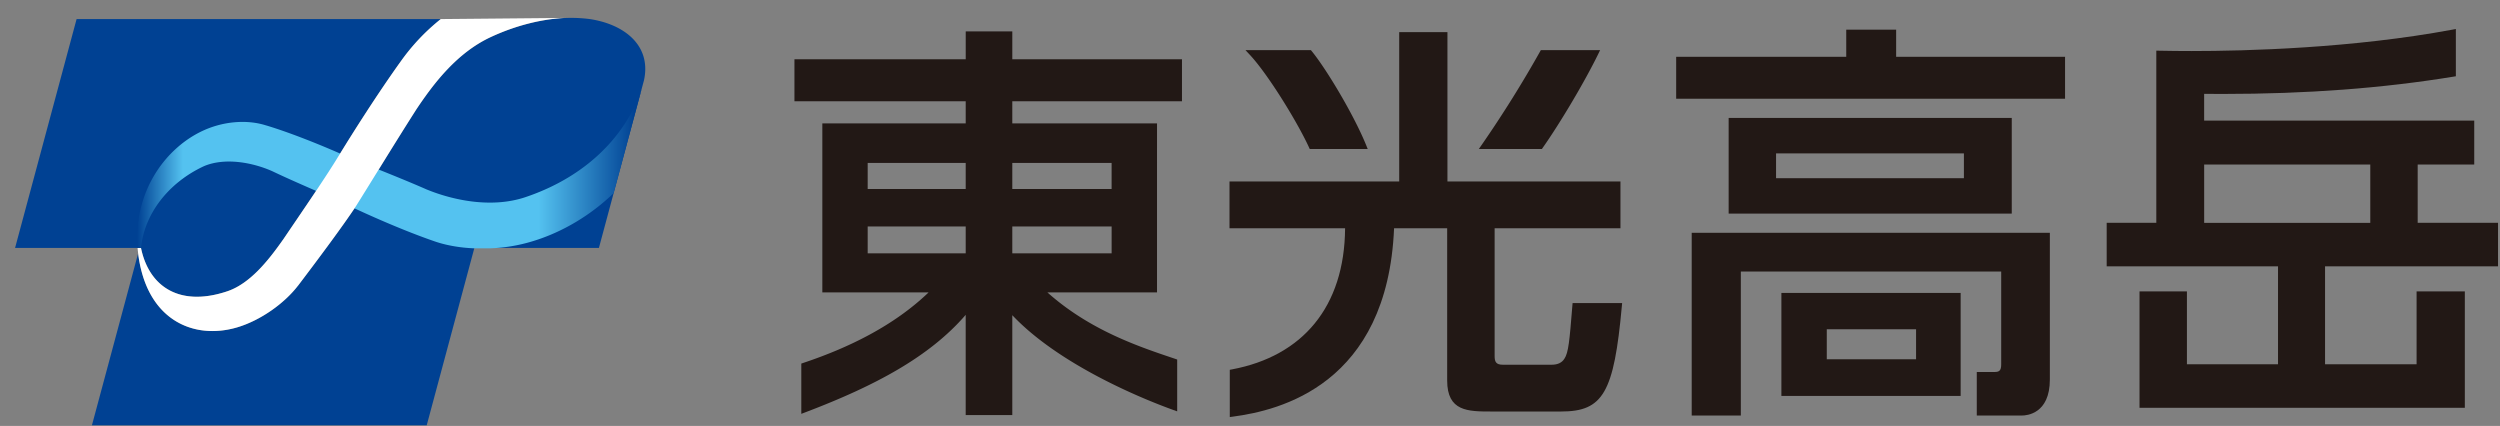
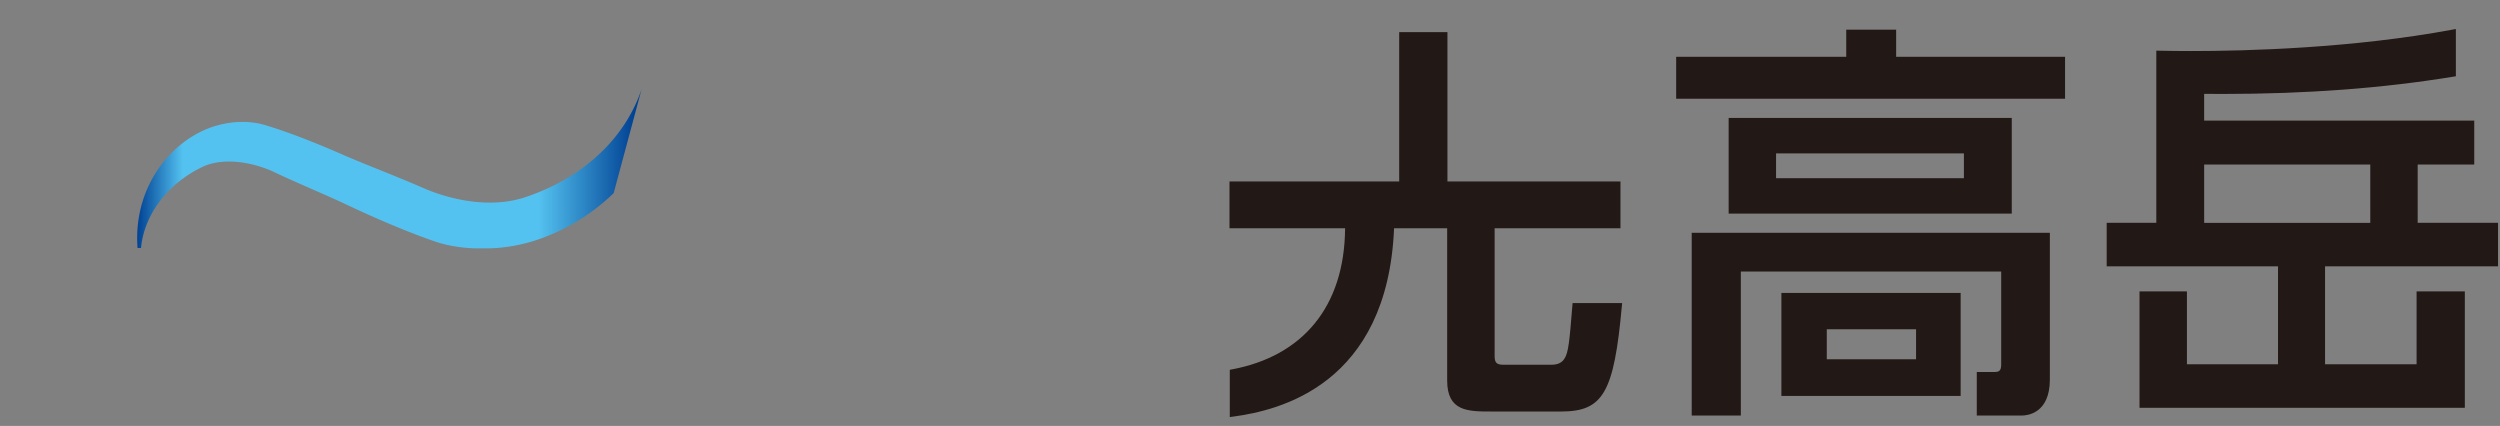
<svg xmlns="http://www.w3.org/2000/svg" viewBox="0 0 135 23" style="background-color:#ffffff00" width="135" height="23">
  <rect x="0" y="0" width="135" height="23" fill="#808080" stroke="none" />
  <defs>
    <linearGradient id="a" x1="-.291%" y1="52.867%" x2="99.708%" y2="52.867%">
      <stop stop-color="#004193" offset="1%" />
      <stop stop-color="#54c2f0" offset="10%" />
      <stop stop-color="#54c2f0" offset="80%" />
      <stop stop-color="#004193" offset="99%" />
    </linearGradient>
  </defs>
-   <path d="M63.827 5.468V3.2h-9.162V1.695h-2.516v1.506H42.9v2.267h9.248v1.195h-7.742v9.125h5.74c-1.881 1.807-4.33 2.995-6.771 3.81l-.104.035v2.715l.207-.079c3.813-1.446 6.728-3.017 8.67-5.267v5.412h2.516V17.02c2.376 2.519 6.547 4.344 8.7 5.12l.204.074v-2.8l-.102-.035c-1.89-.635-4.587-1.518-6.907-3.59h5.92V6.662h-7.815V5.468h9.162zM52.148 12.23v1.449h-5.293V12.23h5.293zm0-3.434v1.409h-5.293V8.797h5.293zm7.88 3.434v1.449h-5.364V12.23h5.363zm-5.364-2.025V8.797h5.363v1.409h-5.363zM70.686 7.959l.041.088h3.13l-.083-.205c-.667-1.642-2.154-4.12-2.94-5.08l-.045-.055h-3.534l.235.252c.949 1.01 2.55 3.593 3.196 5zM83.306 7.982c.947-1.341 2.291-3.612 2.996-5.06l.104-.215h-3.2l-.043.076a63.488 63.488 0 0 1-3.144 5.03l-.163.234h3.404l.046-.065z" fill="#221815" />
  <path d="M84.92 16.366l-.012.139c-.154 1.921-.213 2.545-.43 2.865-.136.218-.362.325-.69.325h-2.635c-.373 0-.443-.164-.443-.465v-6.905h6.795V9.799h-9.343V1.734h-2.605V9.8h-9.164v2.526h6.242c-.03 4.251-2.303 6.905-6.104 7.62l-.123.023v2.552l.172-.023c2.504-.332 8.343-1.717 8.7-10.172h2.867v8.218c0 1.678 1.117 1.678 2.41 1.678h3.74c2.273 0 2.856-1.011 3.283-5.691l.015-.164H84.92zM96.195 21.382h9.68V15.82h-9.68v5.562zm7.272-3.603v1.62h-4.821v-1.62h4.82zM93.347 6.369v5.166h15.288V6.369H93.347zm2.56 3.252V8.283h10.144v1.338H95.907zM102.392 3.067V1.603h-2.695v1.464h-9.184v2.265h21V3.067h-9.121z" fill="#221815" />
  <path d="M91.353 22.437h2.652v-7.775h14.06v5.006c0 .361-.111.42-.379.42h-.94v2.35h2.446c.25 0 1.5-.095 1.5-1.94v-7.926h-19.34v9.865zM134.893 14.383v-2.35h-4.338V8.886h3.054V6.512h-14.585V5.068c.337.004.67.005.999.005 4.547 0 8.624-.306 12.465-.934l.128-.02V1.566l-.18.034c-5.406 1.006-11.14 1.156-14.079 1.156-.623 0-1.212-.006-1.76-.018l-.156-.004v9.299h-2.68v2.35h9.252v5.286h-4.919v-3.933h-2.56v6.286h17.567v-6.286h-2.605v3.933h-4.943v-5.287h9.34zm-6.898-5.498v3.149h-8.97V8.885h8.97z" fill="#221815" />
-   <path d="M7.538 13.39H.813L4.136 1.03h19.666a11.196 11.196 0 0 0-2.164 2.29l.003-.005c-1.295 1.804-2.656 3.966-3.274 4.975l-.003.003c-.788 1.305-2.062 3.144-3.089 4.664v-.004c-.808 1.152-1.79 2.37-3.005 2.778-2.52.847-4.213-.2-4.656-2.34h-.076zm24.31-12.36a7.764 7.764 0 0 0-2 0h-.038a11.292 11.292 0 0 0-3.3.968c-1.812.839-3.074 2.47-4.063 3.962l.004-.005c-1.182 1.853-2.437 3.92-3.257 5.22l-.002.004c-.648.982-2.01 2.814-3.101 4.25v-.004c-.75.978-2.033 1.874-3.256 2.244-2.35.71-4.932-.355-5.375-3.989l-2.496 9.285h18.079l2.573-9.575h6.725l2.42-9.001.005-.014c.442-1.901-1.04-3.065-2.918-3.345z" fill="#004193" />
  <path d="M34.65 4.805c-.83 2.487-2.953 4.724-6.28 5.842-1.856.623-3.954.147-5.315-.41l.002.002c-1.65-.727-3.537-1.431-4.686-1.947h-.003c-.847-.373-2.569-1.09-3.99-1.518l.003.003c-1.034-.337-2.383-.24-3.56.347-2.006 1-3.613 3.334-3.392 6.267h.186v-.002c.171-1.791 1.43-3.504 3.408-4.42 1.136-.476 2.628-.191 3.672.272l-.003-.002c1.361.653 3.066 1.344 4.184 1.89l.005-.001c.876.415 2.786 1.28 4.518 1.881l-.004-.002c.612.223 1.4.375 2.239.404h.795a8.84 8.84 0 0 0 2.355-.391c1.563-.473 3.117-1.392 4.354-2.592l1.512-5.623z" fill="url(#a)" />
-   <path d="M23.802 1.03a11.196 11.196 0 0 0-2.164 2.29l.003-.005c-1.295 1.804-2.656 3.966-3.274 4.975l-.003.003c-.788 1.305-2.062 3.144-3.089 4.664v-.004c-.808 1.152-1.79 2.37-3.005 2.778-2.52.847-4.213-.2-4.656-2.34h-.185c.339 3.867 2.993 5.007 5.406 4.278 1.223-.37 2.505-1.266 3.257-2.244l-.001.004c1.092-1.436 2.453-3.268 3.1-4.25l.003-.003c.82-1.302 2.075-3.368 3.257-5.22l-.004.004c.989-1.493 2.251-3.123 4.062-3.962 1.341-.622 2.73-.966 3.979-1.03l-6.686.062z" fill="#fff" />
</svg>